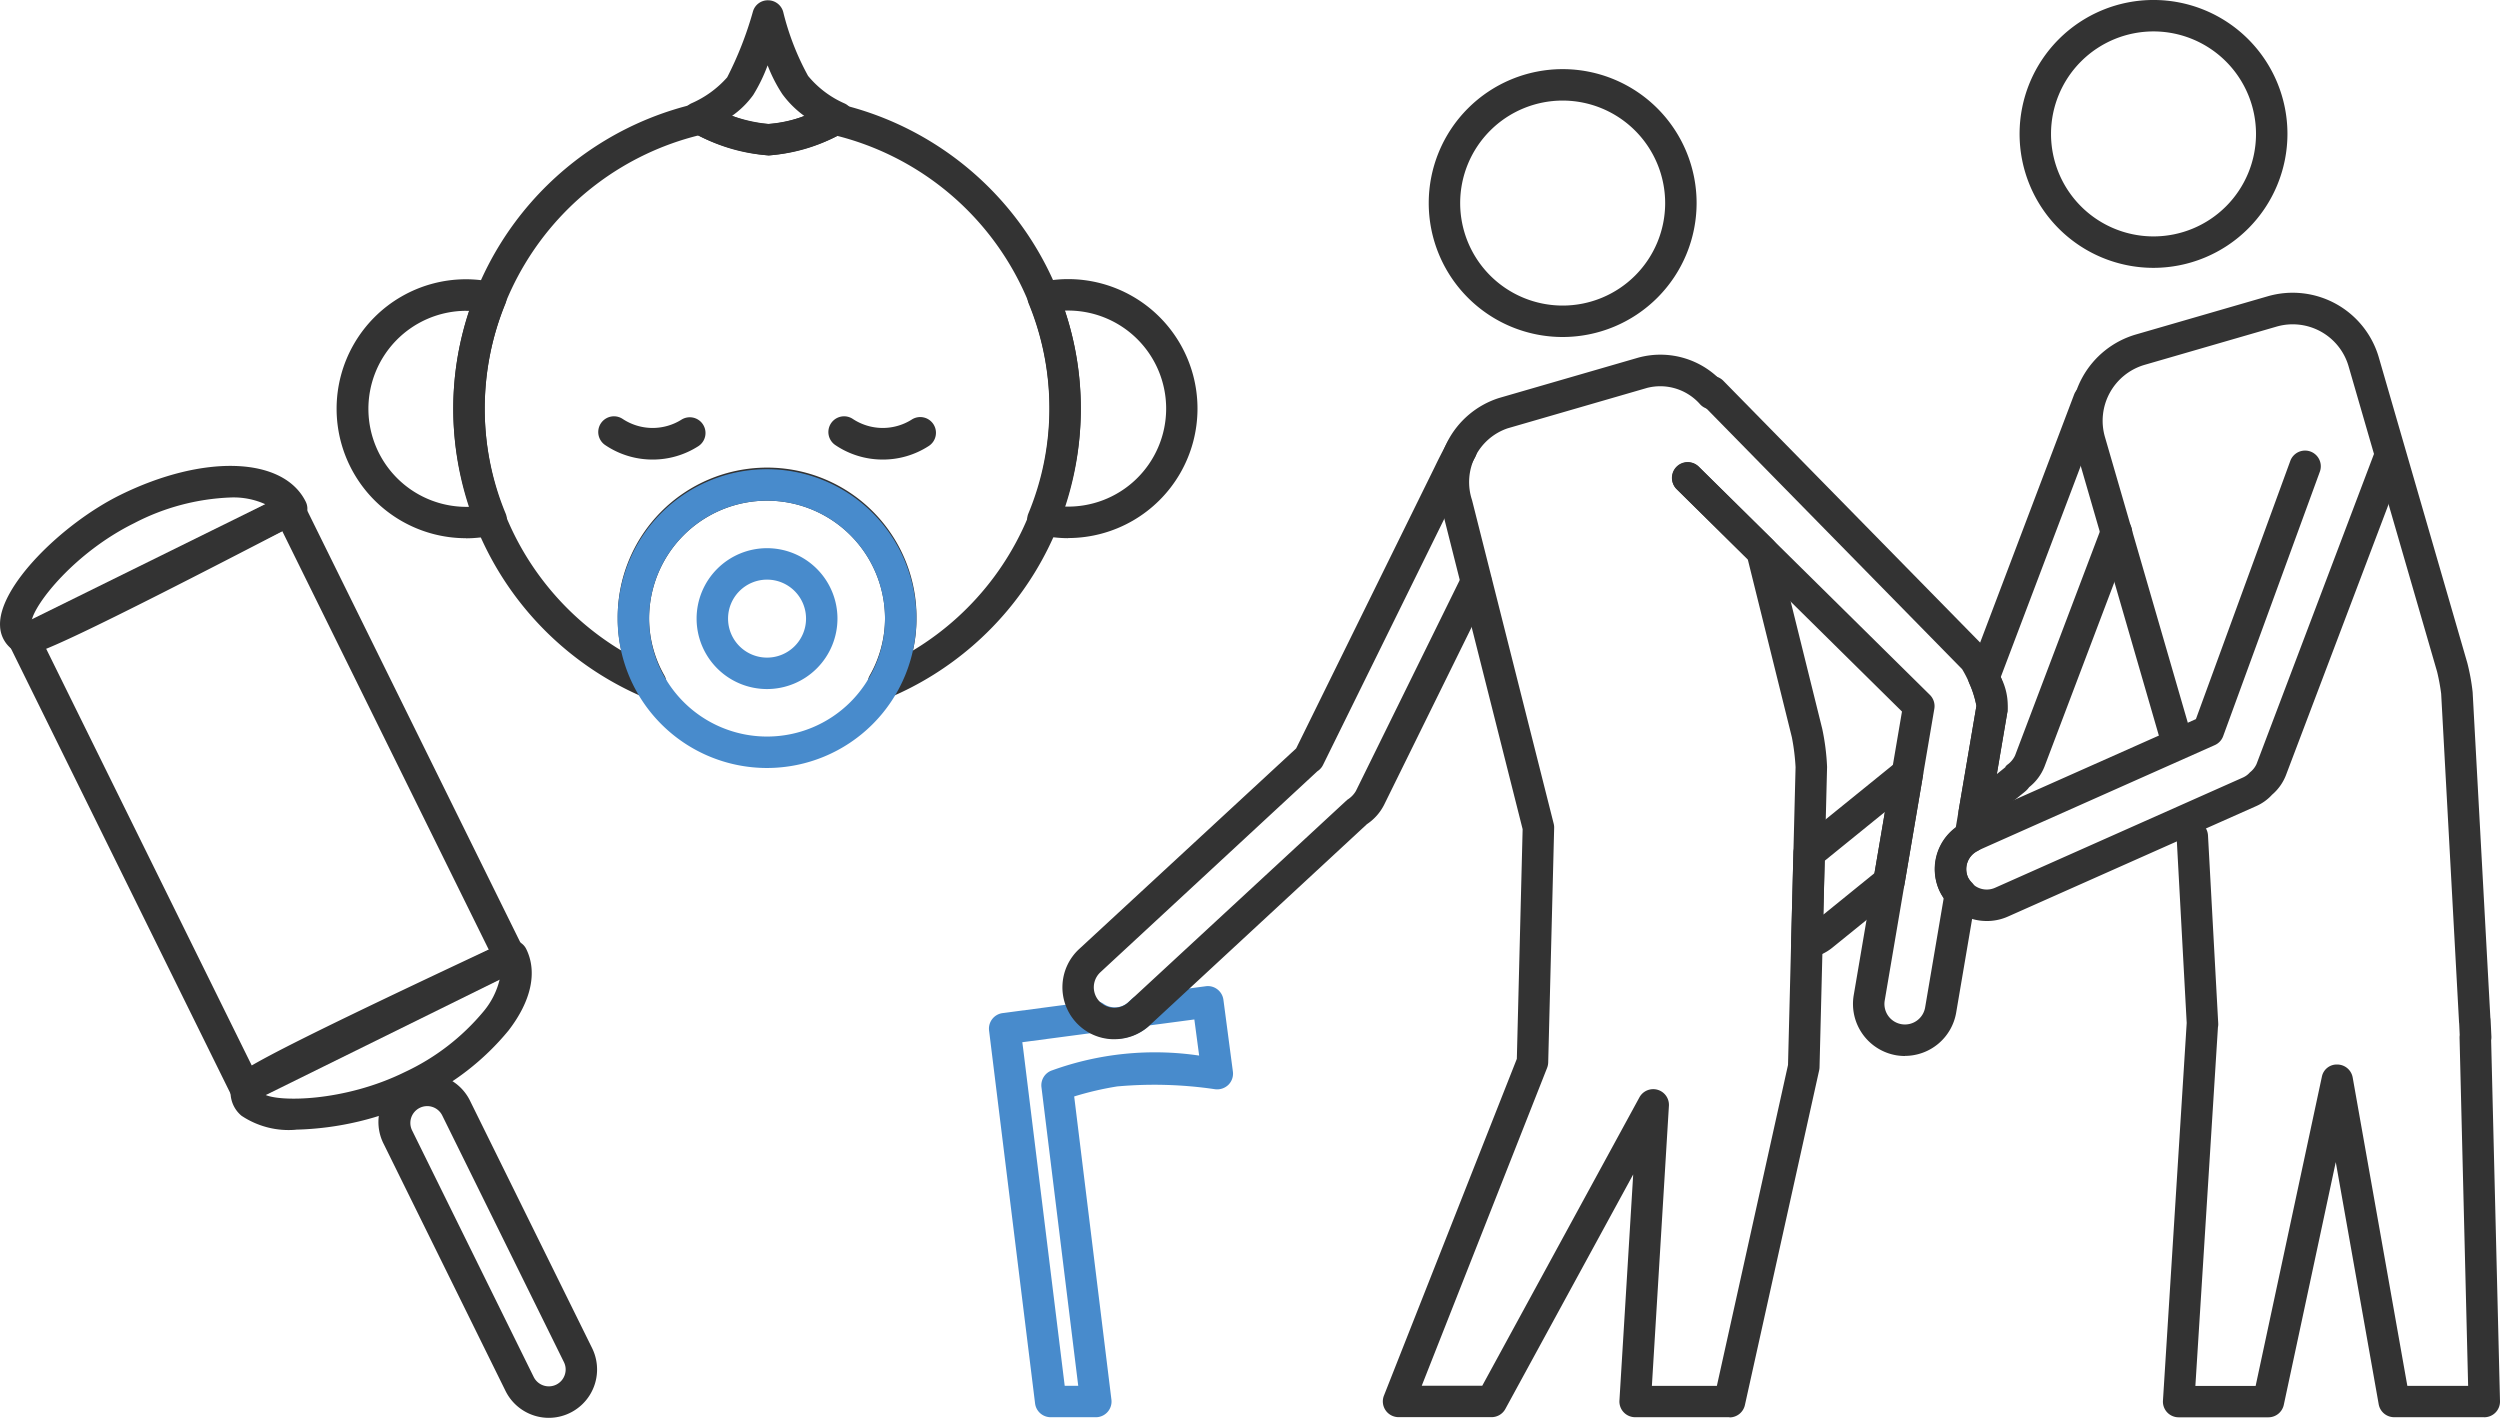
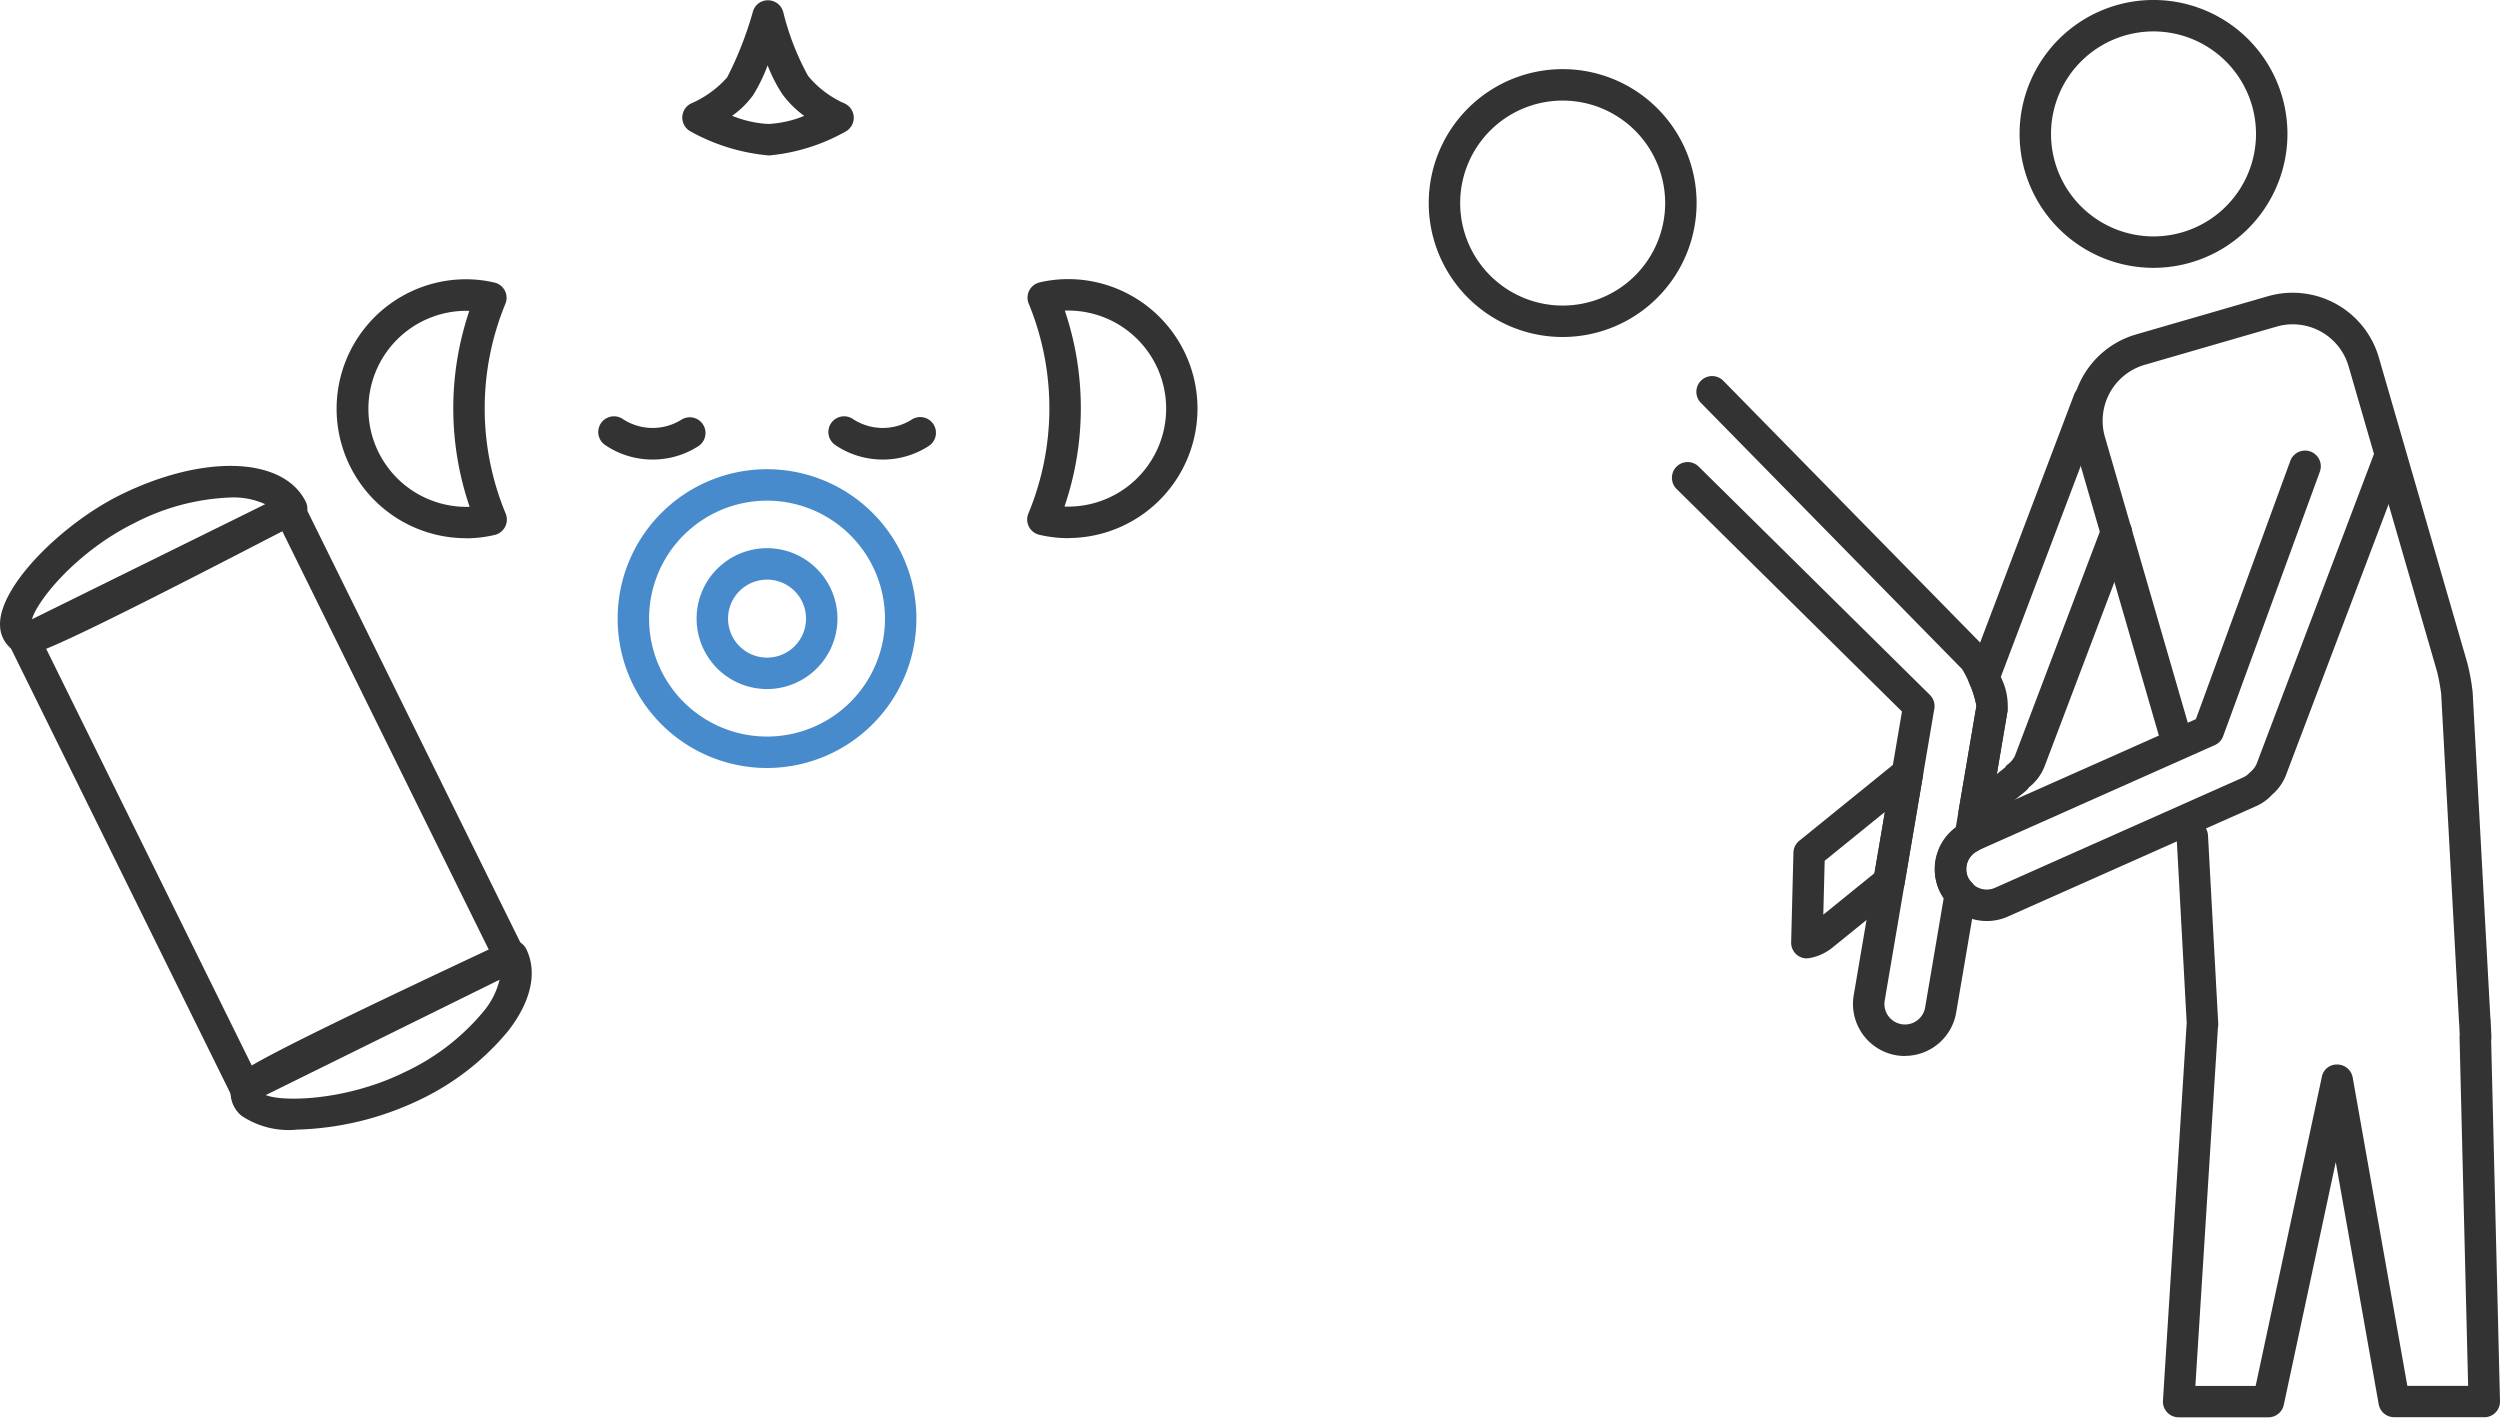
<svg xmlns="http://www.w3.org/2000/svg" width="141.06" height="80" viewBox="0 0 141.06 80">
  <g id="グループ_3514" data-name="グループ 3514" transform="translate(-710.3 -972.579)">
    <path id="パス_690" data-name="パス 690" d="M158.788,25.842a7.185,7.185,0,0,1-1.611-.189.885.885,0,0,1-.627-1.2,15.5,15.5,0,0,0,.019-11.846.886.886,0,0,1,.629-1.2,7.114,7.114,0,0,1,1.59-.183,7.305,7.305,0,1,1,0,14.611m-.2-1.778a5.531,5.531,0,1,0,.019-11.055,17.182,17.182,0,0,1-.019,11.055" transform="translate(611.774 977.103)" fill="#333" />
    <path id="パス_691" data-name="パス 691" d="M137.446,25.843a7.305,7.305,0,0,1,0-14.611,7.134,7.134,0,0,1,1.59.183.884.884,0,0,1,.629,1.2,15.484,15.484,0,0,0,.018,11.845.891.891,0,0,1-.627,1.2,7.182,7.182,0,0,1-1.609.189m0-12.837a5.531,5.531,0,1,0,.2,11.059,17.169,17.169,0,0,1-.018-11.055q-.091,0-.182,0" transform="translate(599.152 977.104)" fill="#333" />
    <path id="パス_693" data-name="パス 693" d="M143.189,18.9a4.758,4.758,0,0,1-2.677-.818.887.887,0,0,1,.994-1.47,3.063,3.063,0,0,0,3.309.038.887.887,0,0,1,.961,1.491,4.755,4.755,0,0,1-2.587.759" transform="translate(603.934 979.609)" fill="#333" />
    <path id="パス_694" data-name="パス 694" d="M151.97,18.9a4.762,4.762,0,0,1-2.679-.818.887.887,0,0,1,.994-1.47,3.063,3.063,0,0,0,3.309.038.887.887,0,1,1,.961,1.491,4.746,4.746,0,0,1-2.585.759" transform="translate(608.14 979.609)" fill="#333" />
    <path id="パス_695" data-name="パス 695" d="M148.189,9.343a11.094,11.094,0,0,1-4.4-1.355A.888.888,0,0,1,143.85,6.4a5.759,5.759,0,0,0,2.01-1.461,19.964,19.964,0,0,0,1.455-3.718.87.87,0,0,1,.867-.63.886.886,0,0,1,.842.664,14.744,14.744,0,0,0,1.4,3.6A5.574,5.574,0,0,0,152.46,6.4a.888.888,0,0,1,.093,1.59,10.769,10.769,0,0,1-4.365,1.358M146.14,7.108a6.306,6.306,0,0,0,2.049.461,6.217,6.217,0,0,0,2.019-.456,5.585,5.585,0,0,1-1.238-1.232,8.4,8.4,0,0,1-.827-1.62,9.388,9.388,0,0,1-.815,1.676,5.04,5.04,0,0,1-1.188,1.17" transform="translate(605.47 972.005)" fill="#333" />
-     <path id="パス_696" data-name="パス 696" d="M158.862,38.128a.886.886,0,0,1-.775-1.318,6.555,6.555,0,0,0,.865-3.21,6.655,6.655,0,1,0-13.31,0,6.54,6.54,0,0,0,.864,3.21.887.887,0,0,1-1.123,1.248,17.686,17.686,0,0,1,2.943-33.525.9.9,0,0,1,.618.083,8.983,8.983,0,0,0,3.432,1.075,8.112,8.112,0,0,0,3.34-1.052.9.9,0,0,1,.624-.083,17.681,17.681,0,0,1,2.869,33.5.884.884,0,0,1-.348.07M148.412,6.339A15.908,15.908,0,0,0,144.071,35.4a8.105,8.105,0,0,1-.2-1.8,8.429,8.429,0,1,1,16.857,0,8.008,8.008,0,0,1-.2,1.8,15.9,15.9,0,0,0-4.27-29.038,9.644,9.644,0,0,1-3.875,1.1,9.866,9.866,0,0,1-3.964-1.126" transform="translate(601.284 973.884)" fill="#333" />
    <path id="パス_697" data-name="パス 697" d="M130.971,53.807a.848.848,0,0,1-.284-.047.892.892,0,0,1-.512-.447L117.728,28.078a.889.889,0,0,1,.4-1.189L133.07,19.52a.891.891,0,0,1,1.189.4l12.45,25.233a.889.889,0,0,1-.4,1.189l-14.94,7.37a.9.9,0,0,1-.393.092M119.712,28.089l11.663,23.642,13.349-6.585L133.06,21.505Z" transform="translate(593.161 981.031)" fill="#333" />
    <path id="パス_698" data-name="パス 698" d="M118.748,29.02a.61.61,0,0,1-.217-.041,1.719,1.719,0,0,1-1.226-1.566c-.146-2.223,3.525-5.814,6.779-7.421,4.715-2.324,9.213-2.161,10.468.383a.885.885,0,0,1-.388,1.18c-12.8,6.65-14.813,7.465-15.415,7.465m11.564-8.886a12.8,12.8,0,0,0-5.443,1.45c-3.355,1.657-5.635,4.557-5.794,5.542,1.807-.76,8.478-4.147,13.219-6.6a4.335,4.335,0,0,0-1.982-.392" transform="translate(593 980.515)" fill="#333" />
    <path id="パス_699" data-name="パス 699" d="M129.772,47.14a4.781,4.781,0,0,1-3.066-.794,1.719,1.719,0,0,1-.5-1.926c.152-.454.277-.812,15.4-7.89a.888.888,0,0,1,1.171.411c.64,1.3.285,2.933-1,4.6a14.572,14.572,0,0,1-5.063,3.934,17.031,17.031,0,0,1-6.947,1.66m-1.794-2.006c.771.459,4.536.444,7.956-1.245a12.824,12.824,0,0,0,4.442-3.424,4.393,4.393,0,0,0,.911-1.822c-4.862,2.285-11.664,5.542-13.309,6.492" transform="translate(597.215 989.184)" fill="#333" />
-     <path id="パス_700" data-name="パス 700" d="M141.346,60.939a2.727,2.727,0,0,1-2.448-1.519l-6.863-13.914a2.724,2.724,0,1,1,4.885-2.409l6.865,13.911a2.728,2.728,0,0,1-2.439,3.931m-6.869-17.588a.95.95,0,0,0-.85,1.37l6.863,13.914a.952.952,0,0,0,1.272.43h0a.945.945,0,0,0,.478-.546.935.935,0,0,0-.047-.725L135.329,43.88a.948.948,0,0,0-.852-.53" transform="translate(599.925 991.64)" fill="#333" />
    <path id="パス_702" data-name="パス 702" d="M201.9,15.692a7.557,7.557,0,1,1,7.557-7.558,7.566,7.566,0,0,1-7.557,7.558m0-13.34a5.783,5.783,0,1,0,5.783,5.782A5.789,5.789,0,0,0,201.9,2.352" transform="translate(629.91 972)" fill="#333" />
    <path id="パス_706" data-name="パス 706" d="M192.9,40.286a.873.873,0,0,1-.448-.121.885.885,0,0,1-.427-.914l1-5.868a4.72,4.72,0,0,0-.4-1.263.885.885,0,0,1-.015-.663l5.925-15.641a.888.888,0,1,1,1.661.63l-5.8,15.313a3.5,3.5,0,0,1,.382,1.923l-.6,3.547.482-.39h0c-.022,0,.028-.064.087-.121a1.334,1.334,0,0,0,.456-.534l4.891-12.915a.888.888,0,0,1,1.661.63l-4.891,12.911A2.8,2.8,0,0,1,196,37.969a1.349,1.349,0,0,1-.235.251l-2.306,1.867a.882.882,0,0,1-.559.2" transform="translate(628.794 979.025)" fill="#333" />
    <path id="パス_707" data-name="パス 707" d="M186.514,40.809a.885.885,0,0,1-.886-.911l.129-5.059a.888.888,0,0,1,.327-.666l5.544-4.492a.888.888,0,0,1,1.435.837l-1.038,6.1a.888.888,0,0,1-.316.541l-3.773,3.057a2.841,2.841,0,0,1-1.235.568.862.862,0,0,1-.185.019M187.52,35.3l-.078,3.041L190.329,36l.589-3.455Z" transform="translate(625.736 985.847)" fill="#333" />
    <path id="パス_708" data-name="パス 708" d="M219.619,75.194h-5.084a.884.884,0,0,1-.873-.732L211.24,60.8l-2.933,13.7a.888.888,0,0,1-.868.7h-5.063a.884.884,0,0,1-.886-.944l1.339-21.3v-.009l-.569-10.5a.884.884,0,0,1,.837-.933.907.907,0,0,1,.933.837l.578,10.618a.8.8,0,0,1-.015.214l-1.274,20.246h3.4l3.735-17.434a.854.854,0,0,1,.883-.7.885.885,0,0,1,.858.732l3.084,17.4h3.43l-.484-19.637a.915.915,0,0,1,.009-.157l-.03-.655a.766.766,0,0,1-.01-.1l-1.007-18.508a11.527,11.527,0,0,0-.228-1.235l-4.995-17.236a3.282,3.282,0,0,0-4.069-2.239l-7.437,2.155a3.288,3.288,0,0,0-2.242,4.07L203.092,36.7a.887.887,0,0,1-1.7.494l-4.875-16.823a5.061,5.061,0,0,1,3.452-6.27l7.437-2.155A5.061,5.061,0,0,1,213.67,15.4l4.993,17.236a11.689,11.689,0,0,1,.3,1.646l1,18.373a.926.926,0,0,1,.016.145l.043.919a.969.969,0,0,1-.015.207l.5,20.363a.887.887,0,0,1-.887.908" transform="translate(630.853 977.349)" fill="#333" />
-     <path id="パス_709" data-name="パス 709" d="M161.06,62.521h-2.55a.887.887,0,0,1-.882-.778l-2.594-21.024a.886.886,0,0,1,.763-1l5.076-.672a.87.87,0,0,1,.608.141,1.126,1.126,0,0,0,1.405-.081l.2-.189a.88.88,0,0,1,.485-.226l3.687-.488a.873.873,0,0,1,.657.175.892.892,0,0,1,.34.587l.535,4.054a.889.889,0,0,1-.257.748.911.911,0,0,1-.754.246,23.408,23.408,0,0,0-5.521-.157,17.681,17.681,0,0,0-2.423.565l2.1,17.1a.886.886,0,0,1-.882,1M159.3,60.747h.763L157.988,43.9a.887.887,0,0,1,.609-.953,17.037,17.037,0,0,1,8.289-.831l-.271-2.038-2.529.336a2.893,2.893,0,0,1-3.278.432l-3.9.516.05.382Z" transform="translate(611.075 990.023)" fill="#488bcc" />
-     <path id="パス_701" data-name="パス 701" d="M160.761,51.279l-.117,0a2.906,2.906,0,0,1-2.038-.939,2.938,2.938,0,0,1,.161-4.143l12.25-11.325L178.832,19c.2-.417.453-.919.725-1.405a.888.888,0,1,1,1.552.864c-.257.459-.49.932-.663,1.284l-7.913,16.062a.85.85,0,0,1-.169.234.82.82,0,0,1-.148.12L159.972,47.5a1.157,1.157,0,0,0,1.571,1.7L173.9,37.77a1.434,1.434,0,0,0,.487-.494l6-12.186a.888.888,0,0,1,1.593.784l-6.005,12.189a2.866,2.866,0,0,1-.966,1.084L162.749,50.5a2.914,2.914,0,0,1-1.988.779" transform="translate(612.417 979.936)" fill="#333" />
    <path id="パス_703" data-name="パス 703" d="M179.359,18.33a7.557,7.557,0,1,1,7.557-7.557,7.563,7.563,0,0,1-7.557,7.557m0-13.34a5.783,5.783,0,1,0,5.783,5.783,5.789,5.789,0,0,0-5.783-5.783" transform="translate(619.113 973.264)" fill="#333" />
    <path id="パス_705" data-name="パス 705" d="M194.229,53.294a3.117,3.117,0,0,1-.493-.041,2.94,2.94,0,0,1-2.4-3.381l2.724-16.014L181.343,21.3a.887.887,0,1,1,1.248-1.262l13.044,12.881a.89.89,0,0,1,.251.779l-2.8,16.467a1.157,1.157,0,0,0,.947,1.334,1.157,1.157,0,0,0,1.334-.947l1.05-6.178a2.548,2.548,0,0,1-.254-.435,2.933,2.933,0,0,1,.929-3.52l1.168-6.881a6.48,6.48,0,0,0-.806-2.072L182.7,16.426a.888.888,0,0,1,1.269-1.242l14.776,15.063a6.5,6.5,0,0,1,1.269,3.591L198.776,41.1a.883.883,0,0,1-.46.635,1.142,1.142,0,0,0-.531,1.479,1.316,1.316,0,0,0,.228.3.887.887,0,0,1,.225.751l-1.12,6.582a2.938,2.938,0,0,1-2.889,2.441" transform="translate(623.557 978.869)" fill="#333" />
-     <path id="パス_710" data-name="パス 710" d="M189.612,74.064h-5.326a.886.886,0,0,1-.884-.941l.777-12.757L176.964,73.6a.884.884,0,0,1-.778.461h-5.246a.888.888,0,0,1-.827-1.211l7.5-19.006.327-12.958-4.569-18.11a4.972,4.972,0,0,1,3.229-6.217l7.875-2.282a4.733,4.733,0,0,1,4.754,1.4.888.888,0,1,1-1.279,1.231,2.994,2.994,0,0,0-2.98-.923l-7.875,2.282a3.207,3.207,0,0,0-2.01,4.05l4.607,18.256a.881.881,0,0,1,.027.241l-.336,13.236a.929.929,0,0,1-.061.3l-7.075,17.94h3.414l8.869-16.273a.887.887,0,0,1,1.664.478l-.961,15.8H188.9l4.014-18.107.426-16.8a12.145,12.145,0,0,0-.21-1.694l-2.486-10.03-4.019-3.967a.888.888,0,0,1,1.248-1.263l4.2,4.143a.88.88,0,0,1,.237.417l2.537,10.238a12.953,12.953,0,0,1,.271,2.142l-.426,16.945a.939.939,0,0,1-.021.172l-4.189,18.885a.889.889,0,0,1-.867.7" transform="translate(618.273 978.479)" fill="#333" />
    <path id="パス_704" data-name="パス 704" d="M194.042,44.446a2.932,2.932,0,0,1-1.2-5.61l13-5.782,5.326-14.569a.887.887,0,0,1,1.667.609l-5.455,14.921a.88.88,0,0,1-.473.506l-13.337,5.936a1.156,1.156,0,1,0,.939,2.114l14-6.227a1.134,1.134,0,0,0,.38-.284,1.27,1.27,0,0,0,.373-.469l6.64-17.532a.888.888,0,0,1,1.661.63l-6.641,17.53a2.764,2.764,0,0,1-.782,1.1,2.663,2.663,0,0,1-.9.646l-14,6.228a2.927,2.927,0,0,1-1.189.254" transform="translate(628.36 980.1)" fill="#333" />
    <path id="パス_689" data-name="パス 689" d="M149.291,35.336a8.429,8.429,0,1,1,8.428-8.428,8.436,8.436,0,0,1-8.428,8.428m0-15.084a6.655,6.655,0,1,0,6.656,6.656,6.664,6.664,0,0,0-6.656-6.656" transform="translate(604.288 980.576)" fill="#488bcc" />
    <path id="パス_692" data-name="パス 692" d="M147.849,29.439a3.974,3.974,0,1,1,3.973-3.974,3.979,3.979,0,0,1-3.973,3.974m0-6.174a2.2,2.2,0,1,0,2.2,2.2,2.2,2.2,0,0,0-2.2-2.2" transform="translate(605.731 982.019)" fill="#488bcc" />
  </g>
</svg>